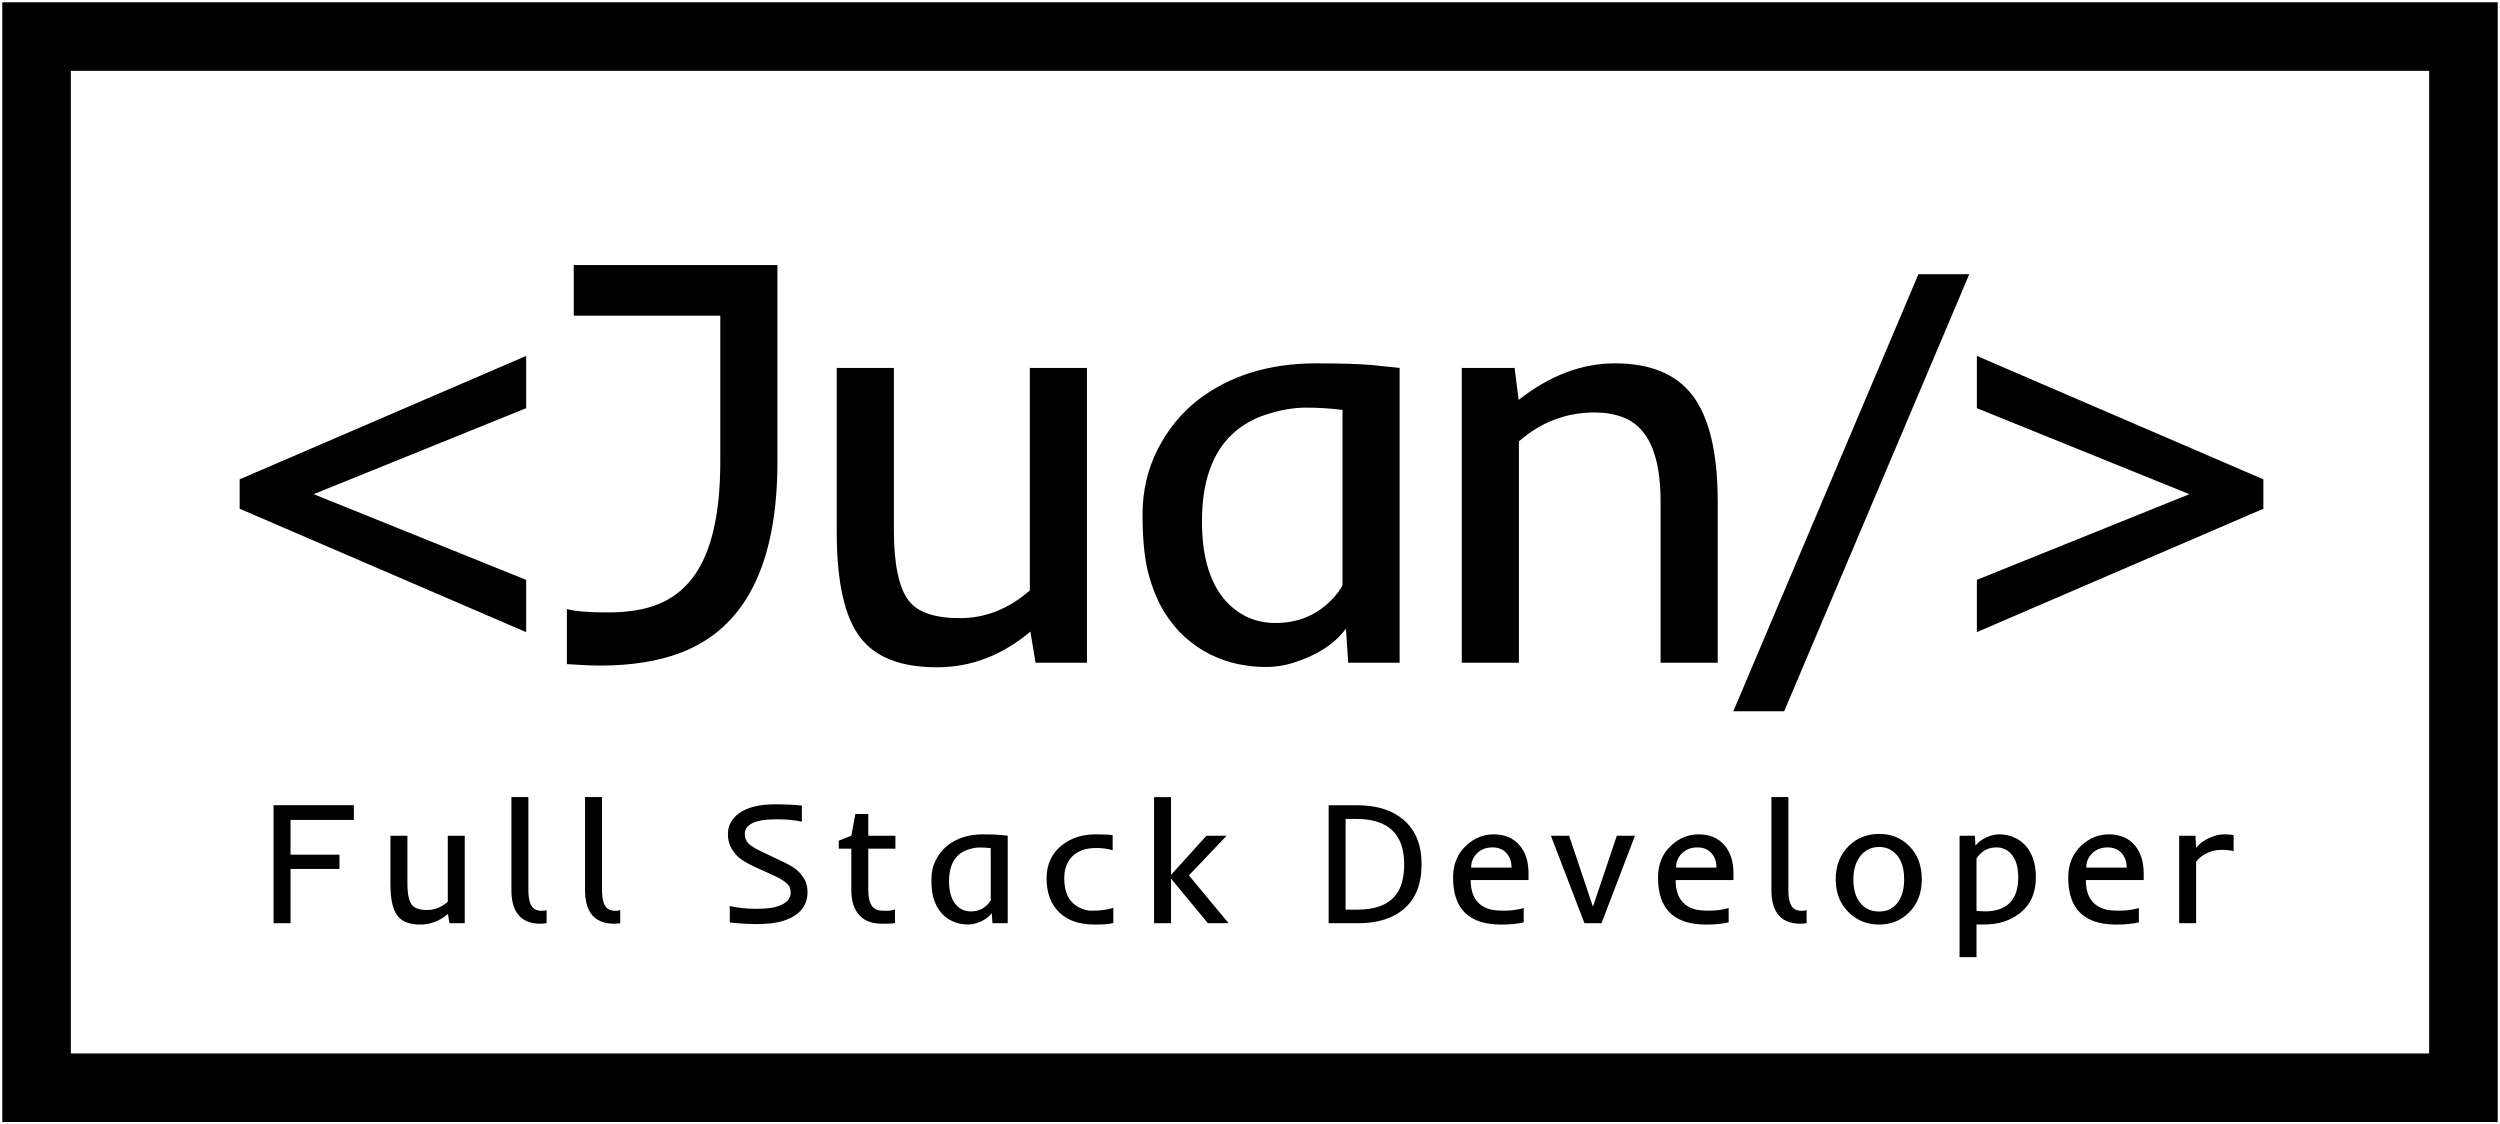
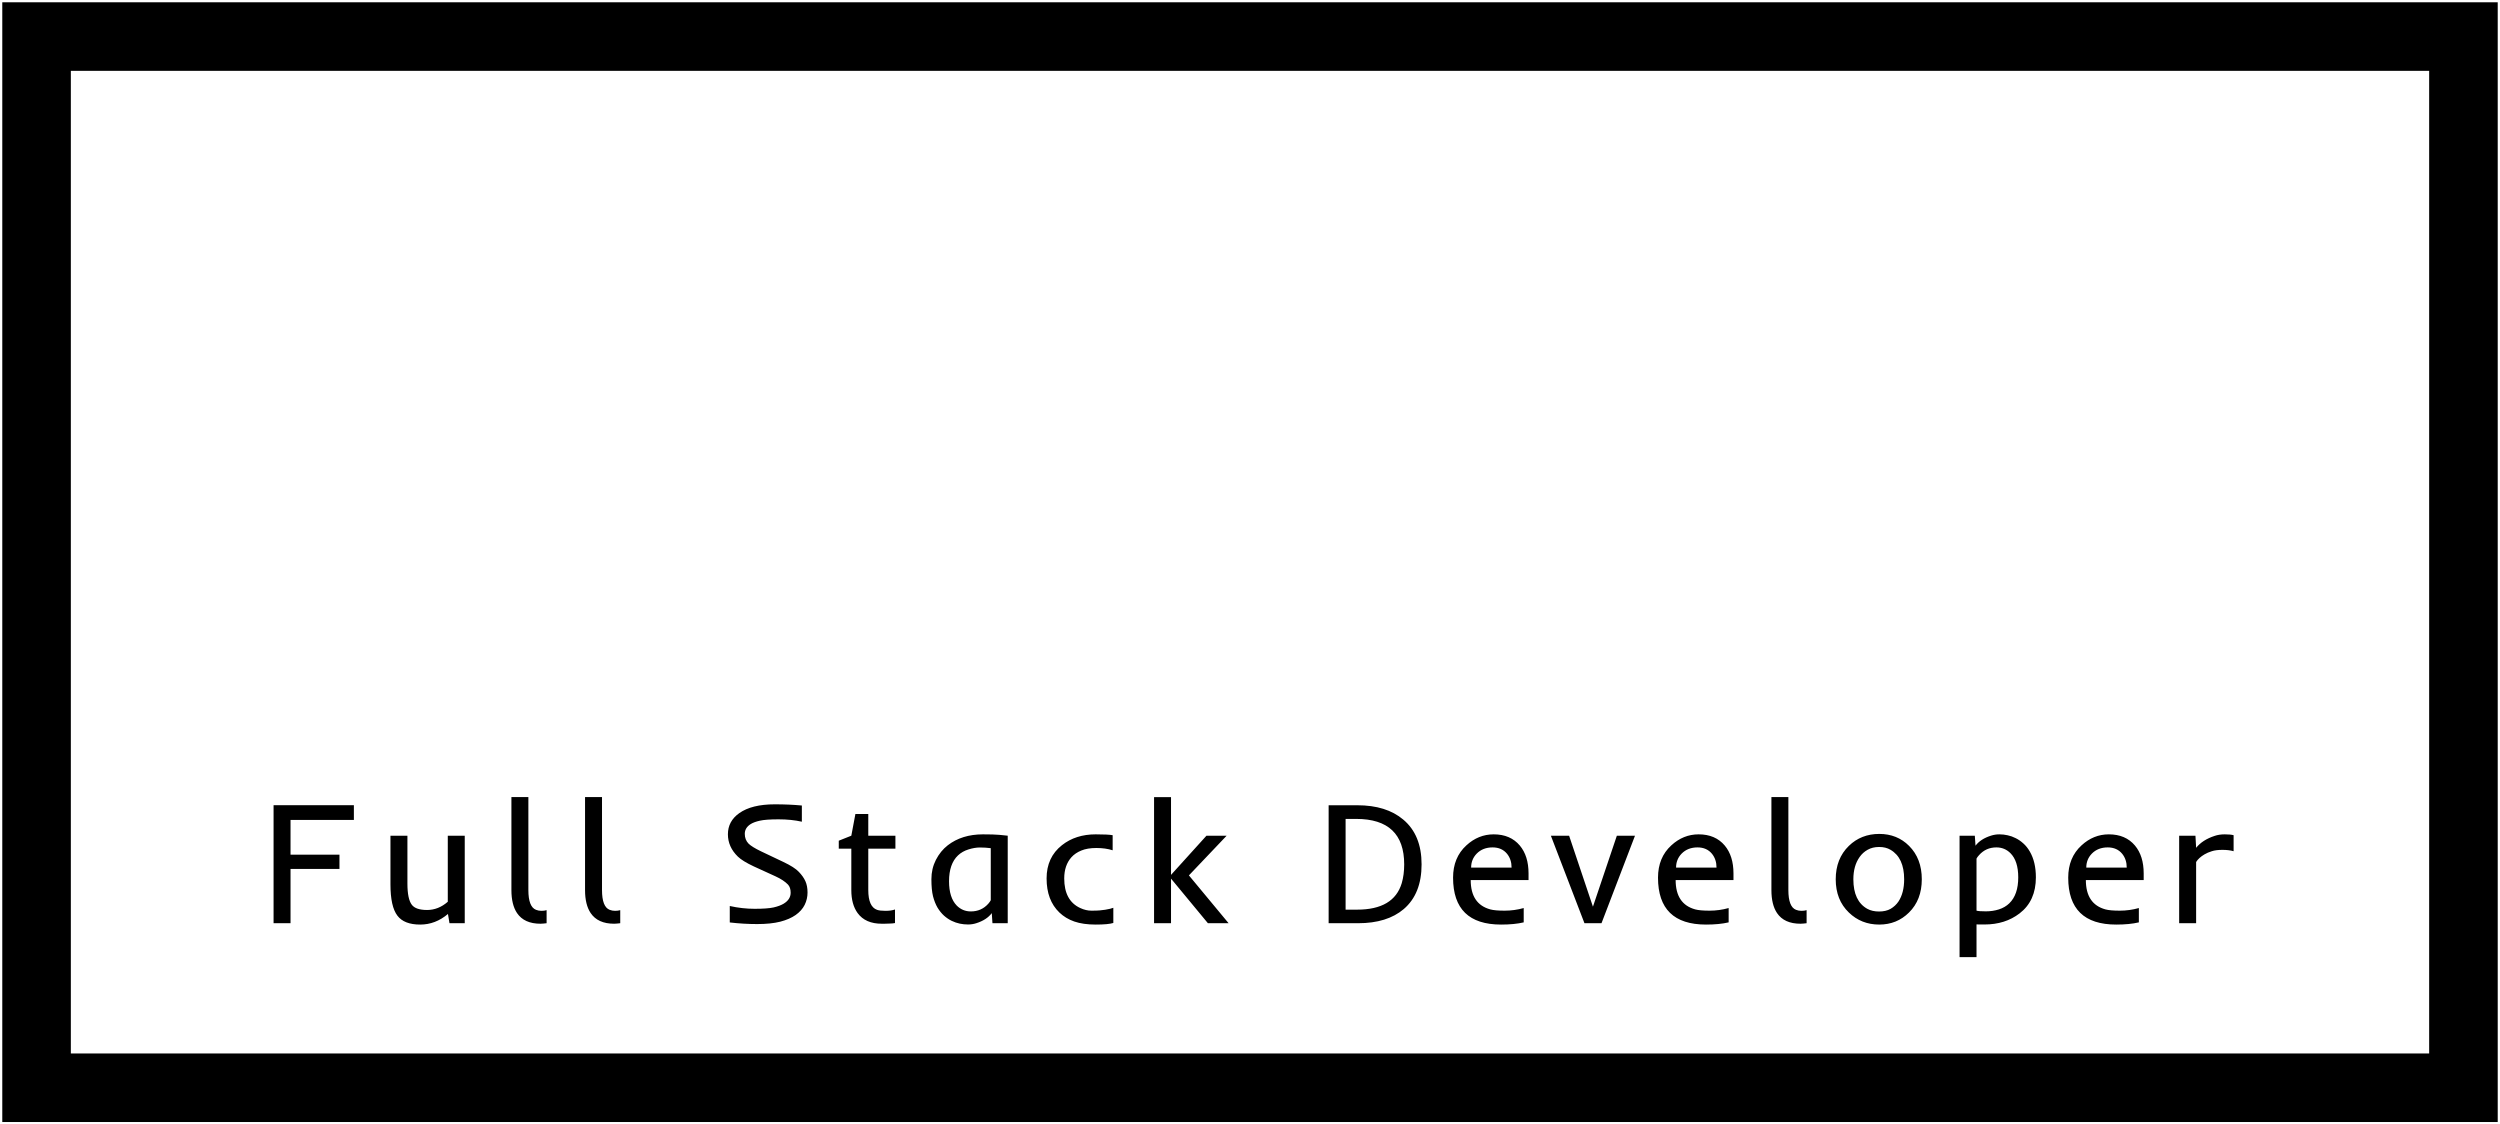
<svg xmlns="http://www.w3.org/2000/svg" width="547" height="246" viewBox="0 0 547 246" fill="none">
  <rect x="8" y="8" width="531" height="230" stroke="black" stroke-width="15" />
-   <path d="M52.438 104.875L115.125 77.875V89.312L68.625 108.125L115.125 126.875V138.312L52.438 111.312V104.875ZM131.35 145.625C129.6 145.625 127.162 145.521 124.037 145.312V133.25C125.704 133.75 128.704 134 133.037 134C137.412 134 141.079 133.396 144.037 132.188C147.037 130.979 149.537 129.062 151.537 126.438C155.579 121.146 157.6 112.667 157.6 101V69.062H125.537V58H170.1V101C170.1 123.583 162.996 137.542 148.787 142.875C143.912 144.708 138.1 145.625 131.35 145.625ZM225.325 129.188V80.5H237.825V145H226.575L225.45 138.188C219.283 143.396 212.471 146 205.012 146C197.096 146 191.492 143.812 188.2 139.438C184.783 134.979 183.075 127.292 183.075 116.375V80.5H195.575V115.75C195.575 123.458 196.679 128.708 198.887 131.5C200.846 134 204.575 135.25 210.075 135.25C215.617 135.25 220.7 133.229 225.325 129.188ZM254.488 133.5C253.113 131.125 252.008 128.333 251.175 125.125C250.383 121.917 249.988 117.729 249.988 112.562C249.988 107.396 251.092 102.646 253.3 98.312C255.55 93.938 258.467 90.354 262.05 87.562C269.008 82.188 277.654 79.5 287.988 79.5C293.363 79.5 297.425 79.625 300.175 79.875C300.175 79.875 302.196 80.083 306.238 80.5V145H294.988L294.488 137.562C291.988 140.896 288.175 143.375 283.05 145C281.092 145.625 279.071 145.938 276.988 145.938C274.946 145.938 272.925 145.729 270.925 145.312C268.925 144.896 266.925 144.208 264.925 143.25C262.967 142.292 261.092 141.021 259.3 139.438C257.508 137.812 255.904 135.833 254.488 133.5ZM293.738 89.688C291.071 89.354 288.404 89.188 285.738 89.188C283.113 89.188 280.3 89.667 277.3 90.625C274.3 91.542 271.738 93 269.613 95C265.196 99.167 262.988 105.521 262.988 114.062C262.988 122.146 264.883 128.125 268.675 132C271.55 134.875 275.008 136.312 279.05 136.312C284.258 136.312 288.55 134.417 291.925 130.625C292.758 129.667 293.363 128.812 293.738 128.062V89.688ZM348.9 90.25C342.692 90.25 337.171 92.354 332.337 96.562V145H319.837V80.5H331.4L332.275 87.5C339.067 82.167 346.087 79.5 353.337 79.5C361.004 79.5 366.629 81.792 370.212 86.375C373.962 91.208 375.837 99 375.837 109.75V145H363.337V109.75C363.337 99.417 360.546 93.25 354.962 91.25C353.171 90.583 351.15 90.25 348.9 90.25ZM419.75 60H430.875L390.375 155.625H379.25L419.75 60ZM495.225 104.875V111.312L432.538 138.312V126.875L479.038 108.125L432.538 89.312V77.875L495.225 104.875Z" fill="black" />
  <path d="M59.857 176.172H77.429V179.4H63.568V187.008H74.274V190.125H63.568V202H59.857V176.172ZM97.975 197.306V182.852H101.686V202H98.346L98.012 199.978C96.181 201.524 94.159 202.297 91.944 202.297C89.594 202.297 87.93 201.647 86.953 200.349C85.939 199.025 85.432 196.743 85.432 193.502V182.852H89.143V193.316C89.143 195.605 89.471 197.163 90.126 197.992C90.707 198.734 91.814 199.105 93.447 199.105C95.093 199.105 96.602 198.506 97.975 197.306ZM111.897 174.391H115.608V194.745C115.608 197.194 116.164 198.635 117.278 199.068C117.649 199.217 118.044 199.291 118.465 199.291C118.886 199.291 119.263 199.242 119.597 199.143V202L118.91 202.074C118.688 202.099 118.471 202.111 118.261 202.111C115.886 202.111 114.173 201.332 113.121 199.773C112.305 198.549 111.897 196.879 111.897 194.764V174.391ZM128.008 174.391H131.719V194.745C131.719 197.194 132.276 198.635 133.389 199.068C133.76 199.217 134.156 199.291 134.576 199.291C134.997 199.291 135.374 199.242 135.708 199.143V202L135.022 202.074C134.799 202.099 134.583 202.111 134.372 202.111C131.997 202.111 130.284 201.332 129.233 199.773C128.416 198.549 128.008 196.879 128.008 194.764V174.391ZM174.091 200.2C173.213 200.819 172.087 201.307 170.714 201.666C169.341 202.012 167.659 202.186 165.667 202.186C163.688 202.186 161.69 202.068 159.674 201.833V198.233C161.48 198.642 163.299 198.846 165.129 198.846C166.96 198.846 168.333 198.747 169.248 198.549C170.164 198.339 170.9 198.066 171.456 197.732C172.483 197.114 172.996 196.31 172.996 195.32C172.996 194.553 172.799 193.96 172.403 193.539C171.772 192.883 170.863 192.284 169.675 191.739L164.925 189.568C163.292 188.801 162.136 188.09 161.455 187.435C159.996 186.024 159.266 184.392 159.266 182.536C159.266 180.631 160.095 179.091 161.752 177.916C163.571 176.63 166.156 175.986 169.508 175.986C171.673 175.986 173.652 176.073 175.446 176.246V179.79C173.924 179.444 172.223 179.271 170.343 179.271C168.475 179.271 167.115 179.369 166.261 179.567C165.42 179.753 164.758 179.994 164.276 180.291C163.398 180.835 162.958 181.553 162.958 182.443C162.958 183.309 163.237 184.027 163.793 184.596C164.288 185.078 165.191 185.635 166.502 186.266L171.382 188.585C173.003 189.352 174.135 190.076 174.778 190.756C175.433 191.436 175.916 192.123 176.225 192.815C176.534 193.496 176.689 194.318 176.689 195.283C176.689 196.236 176.479 197.139 176.058 197.992C175.637 198.833 174.982 199.569 174.091 200.2ZM191.891 199.068C192.299 199.217 192.918 199.291 193.747 199.291C194.575 199.291 195.268 199.192 195.825 198.994V201.963C195.565 202.025 195.188 202.062 194.693 202.074L193.524 202.111C193.264 202.111 193.066 202.111 192.93 202.111C190.543 202.111 188.78 201.332 187.642 199.773C186.727 198.512 186.269 196.842 186.269 194.764V185.69H183.523V183.946L186.269 182.852L187.16 178.102H189.98V182.852H195.917V185.69H189.98V194.745C189.98 197.17 190.617 198.611 191.891 199.068ZM205.127 198.586C204.718 197.881 204.391 197.052 204.143 196.1C203.908 195.147 203.791 193.904 203.791 192.37C203.791 190.836 204.118 189.426 204.774 188.14C205.442 186.841 206.308 185.777 207.372 184.948C209.437 183.353 212.004 182.555 215.072 182.555C216.668 182.555 217.874 182.592 218.69 182.666C218.69 182.666 219.29 182.728 220.49 182.852V202H217.15L217.002 199.792C216.259 200.782 215.128 201.518 213.606 202C213.025 202.186 212.425 202.278 211.806 202.278C211.2 202.278 210.6 202.216 210.006 202.093C209.413 201.969 208.819 201.765 208.225 201.48C207.644 201.196 207.087 200.819 206.555 200.349C206.023 199.866 205.547 199.279 205.127 198.586ZM216.779 185.579C215.987 185.48 215.196 185.431 214.404 185.431C213.625 185.431 212.79 185.573 211.899 185.857C211.008 186.13 210.248 186.562 209.617 187.156C208.306 188.393 207.65 190.28 207.65 192.815C207.65 195.215 208.213 196.99 209.338 198.141C210.192 198.994 211.219 199.421 212.419 199.421C213.965 199.421 215.239 198.858 216.241 197.732C216.488 197.448 216.668 197.194 216.779 196.972V185.579ZM243.596 201.944C242.854 202.179 241.568 202.297 239.737 202.297C237.906 202.297 236.348 202.074 235.061 201.629C233.787 201.184 232.699 200.528 231.796 199.662C229.928 197.868 228.994 195.382 228.994 192.203C228.994 189.123 230.113 186.699 232.352 184.93C234.356 183.346 236.818 182.555 239.737 182.555C241.543 182.555 242.78 182.617 243.448 182.74V186.043C242.409 185.709 241.221 185.542 239.885 185.542C238.562 185.542 237.461 185.728 236.583 186.099C235.704 186.457 234.987 186.946 234.43 187.564C233.379 188.74 232.853 190.286 232.853 192.203C232.853 195.444 234.022 197.603 236.36 198.679C237.189 199.062 237.999 199.254 238.791 199.254C239.582 199.254 240.188 199.235 240.609 199.198C241.042 199.161 241.45 199.112 241.834 199.05C242.65 198.914 243.238 198.771 243.596 198.623V201.944ZM252.509 174.409H256.219V191.424L263.975 182.852H268.391L260.134 191.535L268.818 202H264.291L256.219 192.24V202H252.509V174.409ZM290.706 176.19H296.977C301.208 176.19 304.56 177.236 307.034 179.326C309.706 181.565 311.042 184.831 311.042 189.123C311.042 193.415 309.743 196.675 307.145 198.901C304.721 200.967 301.393 202 297.163 202H290.706V176.19ZM307.238 189.142C307.238 182.499 303.738 179.178 296.736 179.178H294.417V199.031H296.94C302.284 199.031 305.537 197.102 306.7 193.242C307.059 192.018 307.238 190.651 307.238 189.142ZM328.434 202.297C321.432 202.297 317.932 198.877 317.932 192.036C317.932 189.092 318.903 186.736 320.845 184.967C322.589 183.359 324.58 182.555 326.819 182.555C329.256 182.555 331.161 183.371 332.534 185.004C333.808 186.525 334.445 188.56 334.445 191.108V192.556H321.791C321.791 196.056 323.22 198.196 326.077 198.976C326.757 199.161 327.803 199.254 329.213 199.254C330.635 199.254 332.027 199.062 333.388 198.679V201.814C332.027 202.136 330.376 202.297 328.434 202.297ZM330.734 189.828C330.734 188.641 330.407 187.639 329.751 186.822C328.984 185.882 327.926 185.412 326.578 185.412C325.156 185.412 323.999 185.864 323.108 186.767C322.292 187.608 321.884 188.628 321.884 189.828H330.734ZM339.331 182.852H343.32L348.534 198.382L353.767 182.852H357.737L350.408 202H346.679L339.331 182.852ZM373.274 202.297C366.272 202.297 362.772 198.877 362.772 192.036C362.772 189.092 363.743 186.736 365.685 184.967C367.429 183.359 369.42 182.555 371.659 182.555C374.096 182.555 376.001 183.371 377.374 185.004C378.648 186.525 379.285 188.56 379.285 191.108V192.556H366.631C366.631 196.056 368.06 198.196 370.917 198.976C371.597 199.161 372.643 199.254 374.053 199.254C375.475 199.254 376.867 199.062 378.228 198.679V201.814C376.867 202.136 375.216 202.297 373.274 202.297ZM375.574 189.828C375.574 188.641 375.247 187.639 374.591 186.822C373.824 185.882 372.766 185.412 371.418 185.412C369.996 185.412 368.839 185.864 367.948 186.767C367.132 187.608 366.724 188.628 366.724 189.828H375.574ZM387.585 174.391H391.296V194.745C391.296 197.194 391.853 198.635 392.966 199.068C393.337 199.217 393.733 199.291 394.154 199.291C394.574 199.291 394.951 199.242 395.285 199.143V202L394.599 202.074C394.376 202.099 394.16 202.111 393.949 202.111C391.574 202.111 389.861 201.332 388.81 199.773C387.993 198.549 387.585 196.879 387.585 194.764V174.391ZM401.656 192.389C401.656 189.383 402.614 186.946 404.532 185.078C406.325 183.334 408.546 182.462 411.193 182.462C413.79 182.462 415.961 183.334 417.705 185.078C419.561 186.934 420.489 189.37 420.489 192.389C420.489 195.395 419.555 197.819 417.687 199.662C415.918 201.419 413.747 202.297 411.174 202.297C408.564 202.297 406.35 201.419 404.532 199.662C402.614 197.819 401.656 195.395 401.656 192.389ZM405.515 192.389C405.515 195.555 406.529 197.708 408.558 198.846C409.275 199.242 410.135 199.439 411.137 199.439C412.139 199.439 412.986 199.242 413.679 198.846C414.372 198.438 414.941 197.906 415.386 197.25C416.215 195.988 416.629 194.368 416.629 192.389C416.629 189.247 415.633 187.094 413.642 185.932C412.949 185.523 412.12 185.319 411.156 185.319C410.191 185.319 409.35 185.523 408.632 185.932C407.927 186.327 407.346 186.853 406.888 187.509C405.973 188.795 405.515 190.422 405.515 192.389ZM432.462 209.422H428.751V182.852H432.091L432.24 185.041C432.982 184.051 434.12 183.315 435.654 182.833C436.247 182.647 436.847 182.555 437.453 182.555C438.072 182.555 438.678 182.623 439.272 182.759C439.866 182.882 440.453 183.093 441.035 183.39C441.616 183.674 442.173 184.058 442.704 184.54C443.236 185.01 443.706 185.598 444.115 186.303C445.005 187.824 445.451 189.711 445.451 191.962C445.451 195.401 444.263 198.029 441.888 199.848C439.785 201.468 437.225 202.278 434.206 202.278H433.279C432.982 202.278 432.71 202.272 432.462 202.26V209.422ZM432.462 199.254C432.809 199.353 433.489 199.402 434.503 199.402C435.518 199.402 436.47 199.26 437.361 198.976C438.251 198.691 439.006 198.252 439.624 197.658C440.936 196.396 441.591 194.498 441.591 191.962C441.591 189.575 441.022 187.812 439.884 186.674C439.043 185.833 438.016 185.412 436.804 185.412C435.283 185.412 434.021 185.975 433.019 187.101C432.759 187.385 432.574 187.639 432.462 187.861V199.254ZM463.028 202.297C456.026 202.297 452.526 198.877 452.526 192.036C452.526 189.092 453.497 186.736 455.439 184.967C457.183 183.359 459.175 182.555 461.414 182.555C463.85 182.555 465.755 183.371 467.128 185.004C468.402 186.525 469.039 188.56 469.039 191.108V192.556H456.385C456.385 196.056 457.814 198.196 460.671 198.976C461.352 199.161 462.397 199.254 463.807 199.254C465.23 199.254 466.621 199.062 467.982 198.679V201.814C466.621 202.136 464.97 202.297 463.028 202.297ZM465.329 189.828C465.329 188.641 465.001 187.639 464.345 186.822C463.578 185.882 462.521 185.412 461.172 185.412C459.75 185.412 458.593 185.864 457.703 186.767C456.886 187.608 456.478 188.628 456.478 189.828H465.329ZM488.713 186.247C488.033 186.049 487.217 185.95 486.264 185.95C485.324 185.95 484.551 186.049 483.945 186.247C483.339 186.433 482.807 186.661 482.349 186.934C481.508 187.428 480.896 187.985 480.512 188.604V202H476.801V182.852H480.364L480.512 185.505C481.44 184.342 482.794 183.47 484.576 182.889C485.219 182.666 485.955 182.555 486.784 182.555C487.612 182.555 488.256 182.617 488.713 182.74V186.247Z" fill="black" />
</svg>